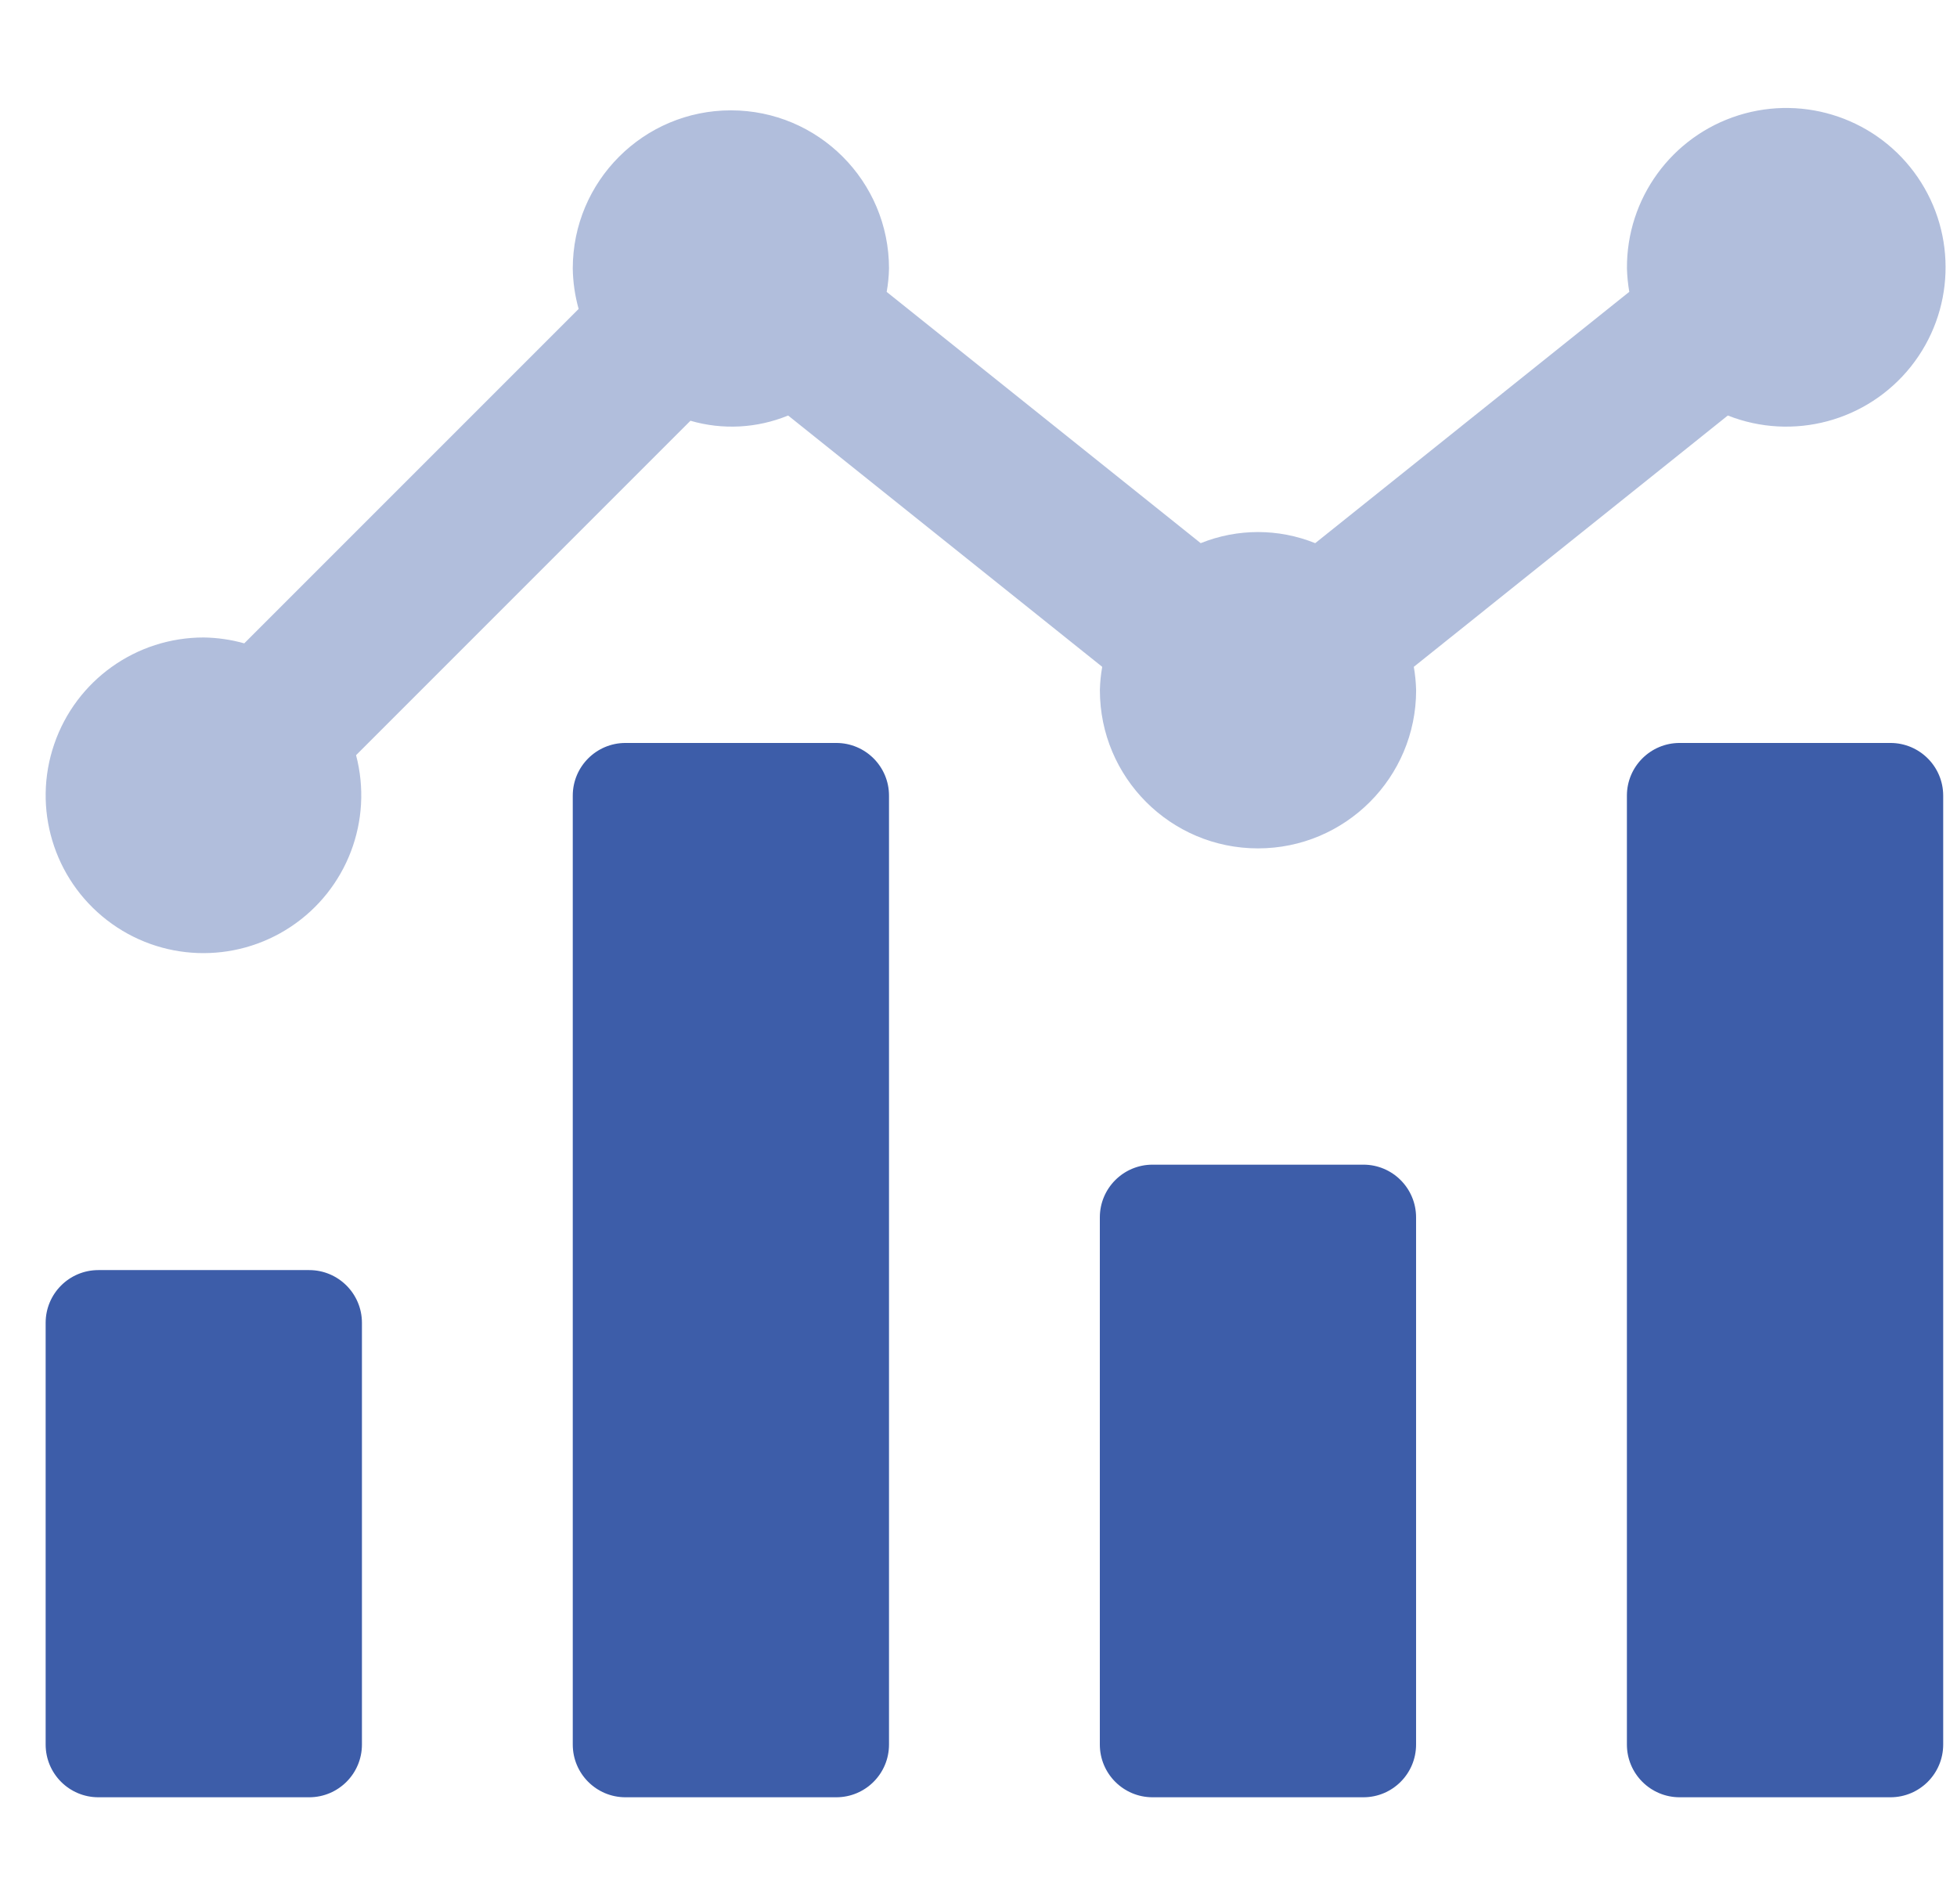
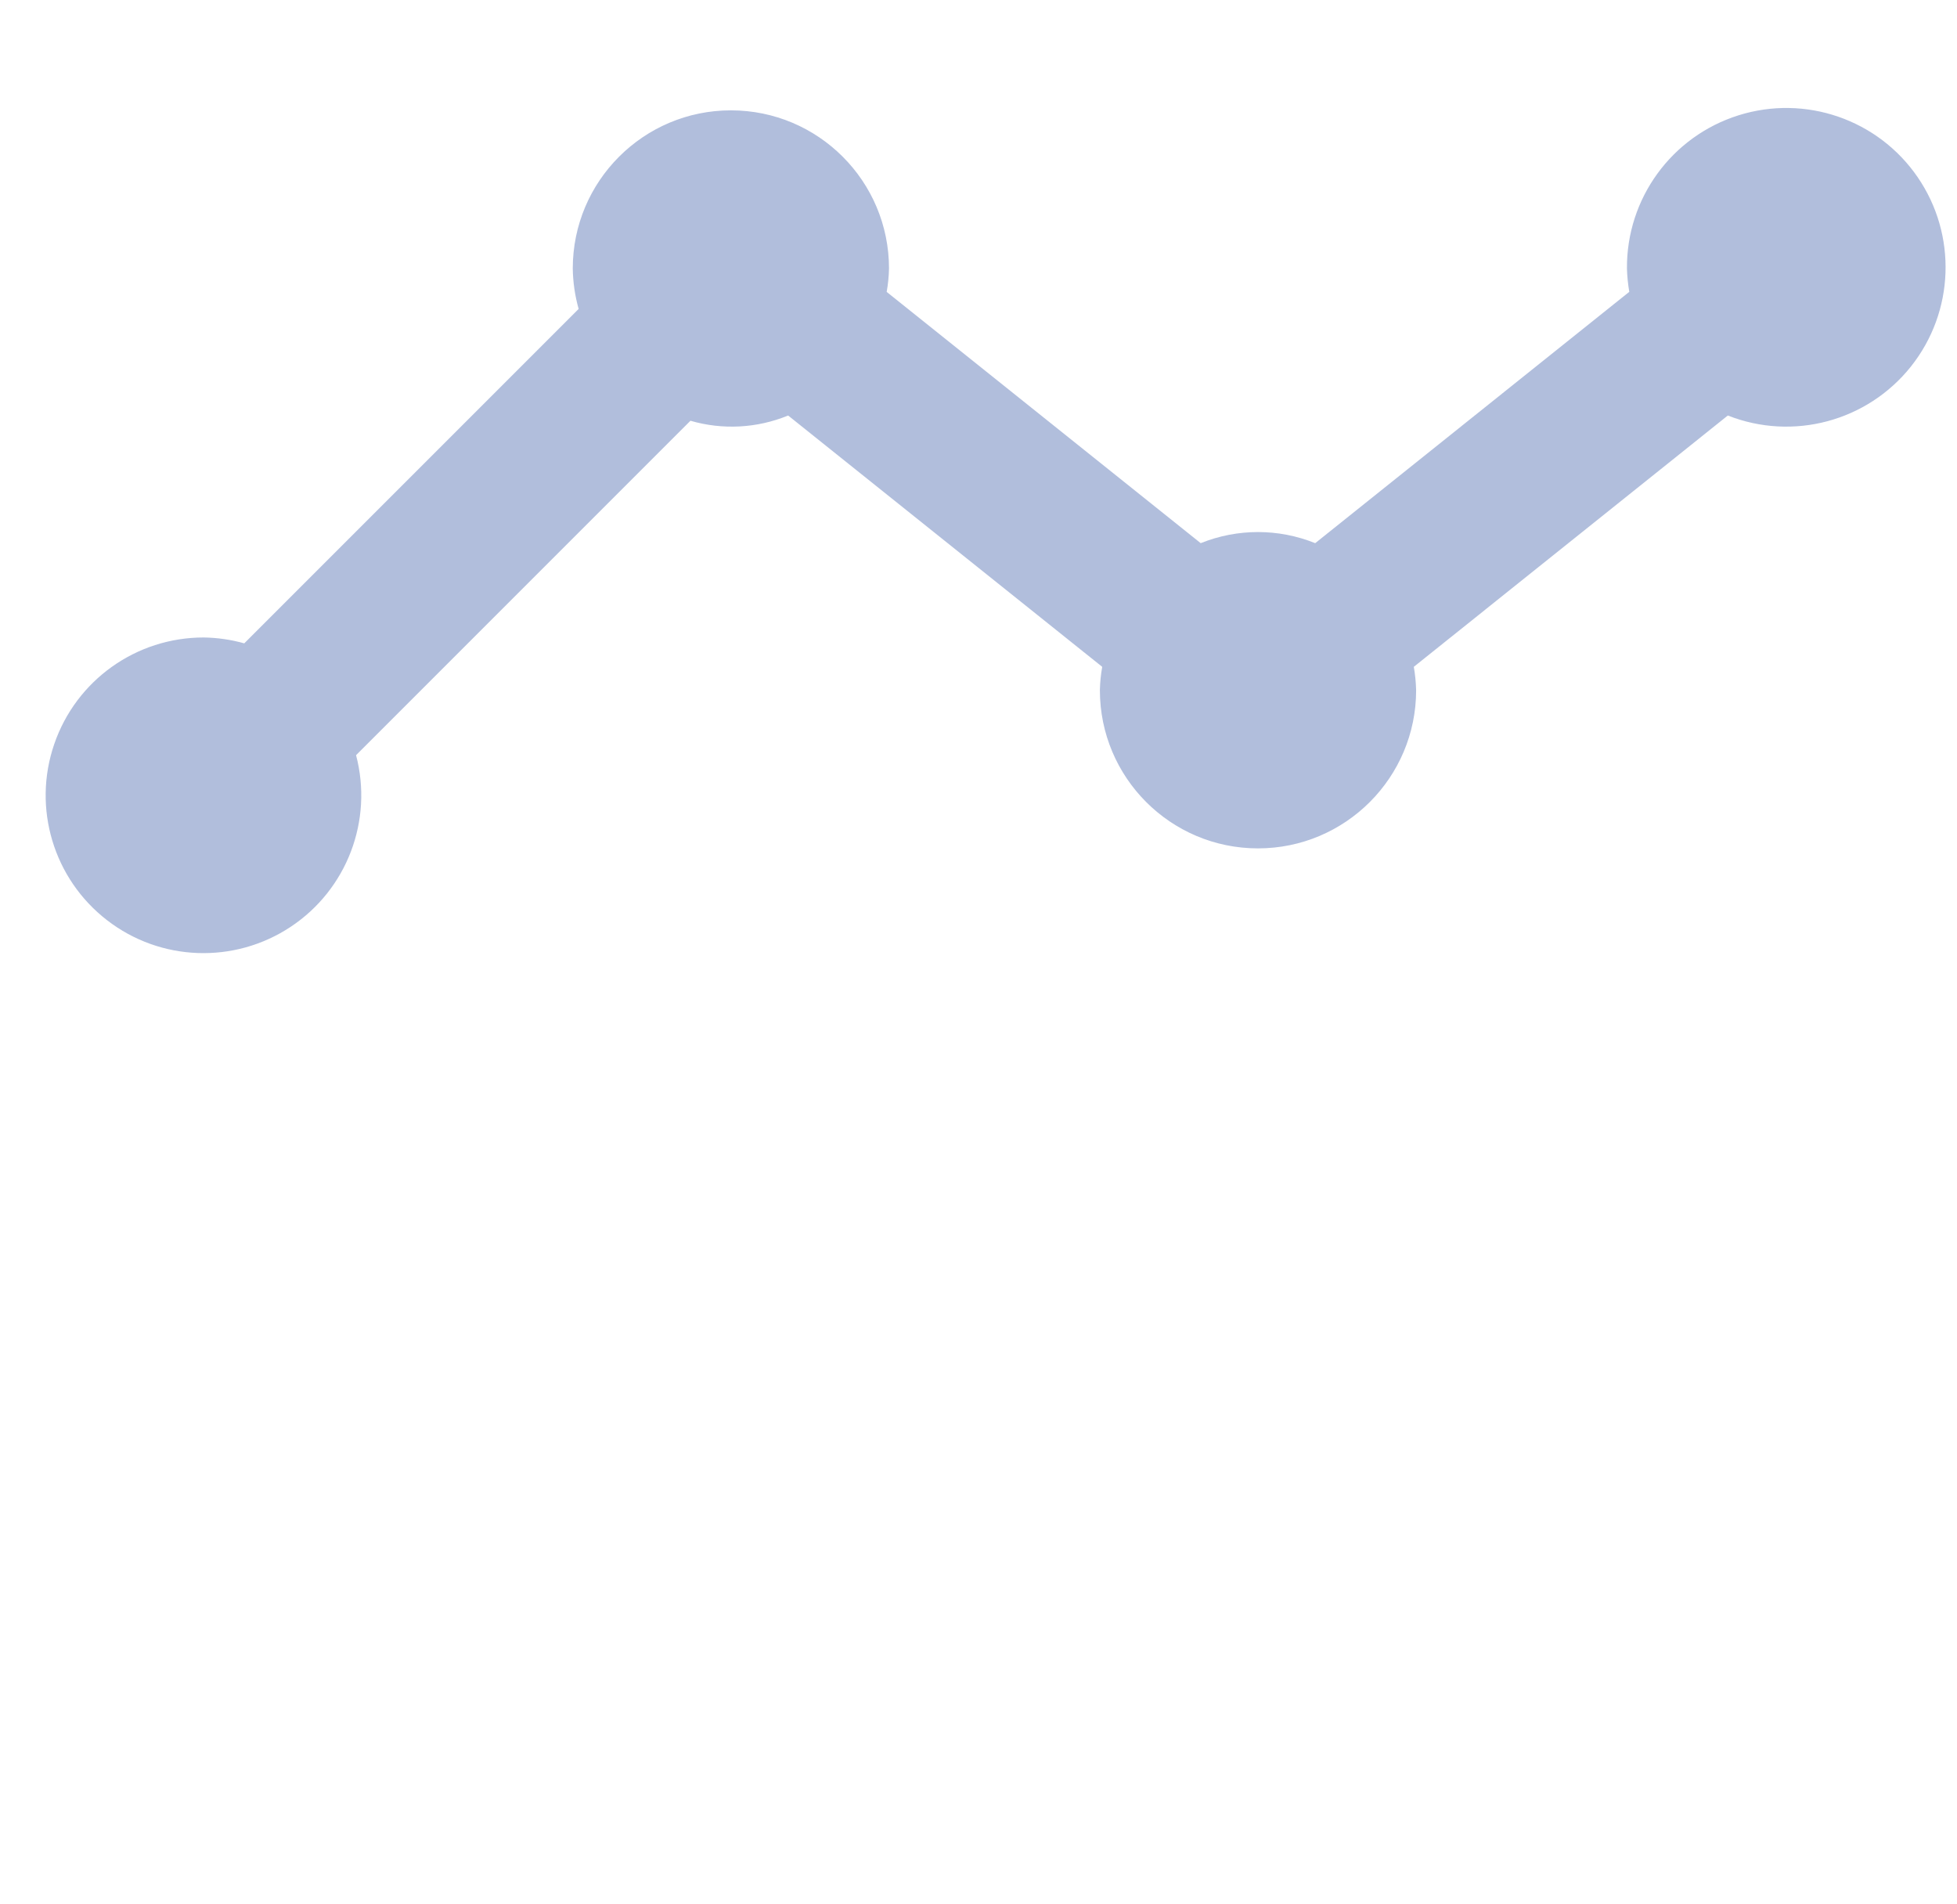
<svg xmlns="http://www.w3.org/2000/svg" width="37" height="36" viewBox="0 0 37 36" fill="none">
  <path opacity="0.4" d="M32.667 7.855L26.73 12.606C26.756 12.752 26.77 12.9 26.774 13.048C26.774 14.699 25.435 16.038 23.784 16.038C22.133 16.038 20.795 14.699 20.795 13.048C20.798 12.9 20.813 12.752 20.839 12.606L14.901 7.855C14.314 8.096 13.663 8.131 13.054 7.954L6.732 14.276C7.057 15.512 6.559 16.817 5.494 17.522C4.429 18.227 3.033 18.177 2.023 17.395C1.012 16.614 0.61 15.276 1.025 14.068C1.439 12.859 2.576 12.049 3.853 12.051C4.112 12.055 4.369 12.092 4.618 12.162L10.94 5.84C10.87 5.591 10.833 5.334 10.829 5.076C10.829 3.425 12.168 2.086 13.819 2.086C15.47 2.086 16.808 3.425 16.808 5.076C16.805 5.224 16.79 5.372 16.764 5.518L22.701 10.268C23.396 9.988 24.172 9.988 24.866 10.268L30.804 5.517C30.779 5.371 30.764 5.224 30.76 5.076C30.75 3.752 31.606 2.577 32.869 2.18C34.132 1.783 35.507 2.257 36.256 3.349C37.005 4.441 36.953 5.894 36.128 6.93C35.303 7.965 33.899 8.341 32.667 7.855Z" fill="#3D5DA9" />
-   <path fill-rule="evenodd" clip-rule="evenodd" d="M15.811 14.045H11.825C11.275 14.045 10.829 14.491 10.829 15.041V32.979C10.829 33.53 11.275 33.976 11.825 33.976H15.811C16.362 33.976 16.808 33.53 16.808 32.979V15.041C16.808 14.491 16.362 14.045 15.811 14.045ZM31.756 14.045H35.742C36.292 14.045 36.739 14.491 36.739 15.041V32.979C36.739 33.53 36.292 33.976 35.742 33.976H31.756C31.206 33.976 30.759 33.53 30.759 32.979V15.041C30.759 14.491 31.206 14.045 31.756 14.045ZM21.791 22.017H25.777C26.327 22.017 26.773 22.463 26.773 23.014V32.979C26.773 33.53 26.327 33.976 25.777 33.976H21.791C21.24 33.976 20.794 33.53 20.794 32.979V23.014C20.794 22.463 21.24 22.017 21.791 22.017ZM1.86 24.01H5.846C6.396 24.01 6.843 24.456 6.843 25.007V32.979C6.843 33.53 6.396 33.976 5.846 33.976H1.86C1.309 33.976 0.863 33.53 0.863 32.979V25.007C0.863 24.456 1.309 24.01 1.86 24.01Z" fill="#3D5DA9" />
</svg>